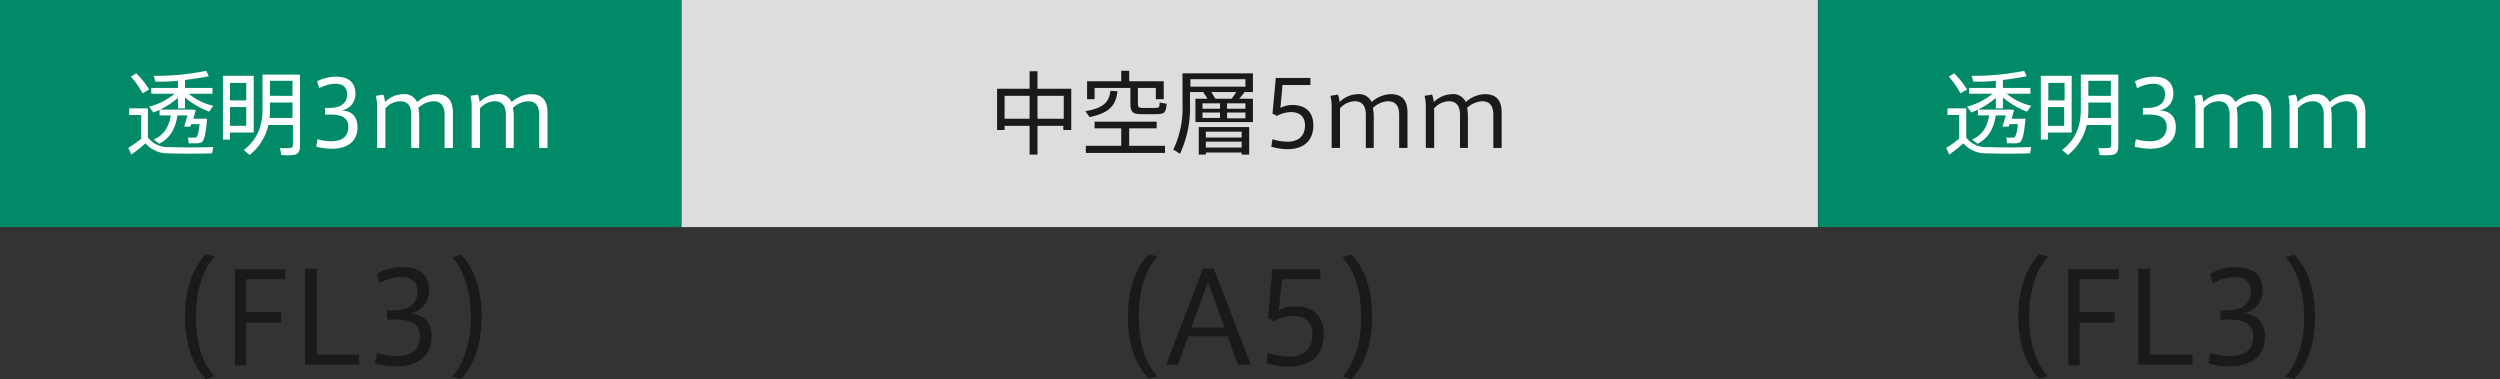
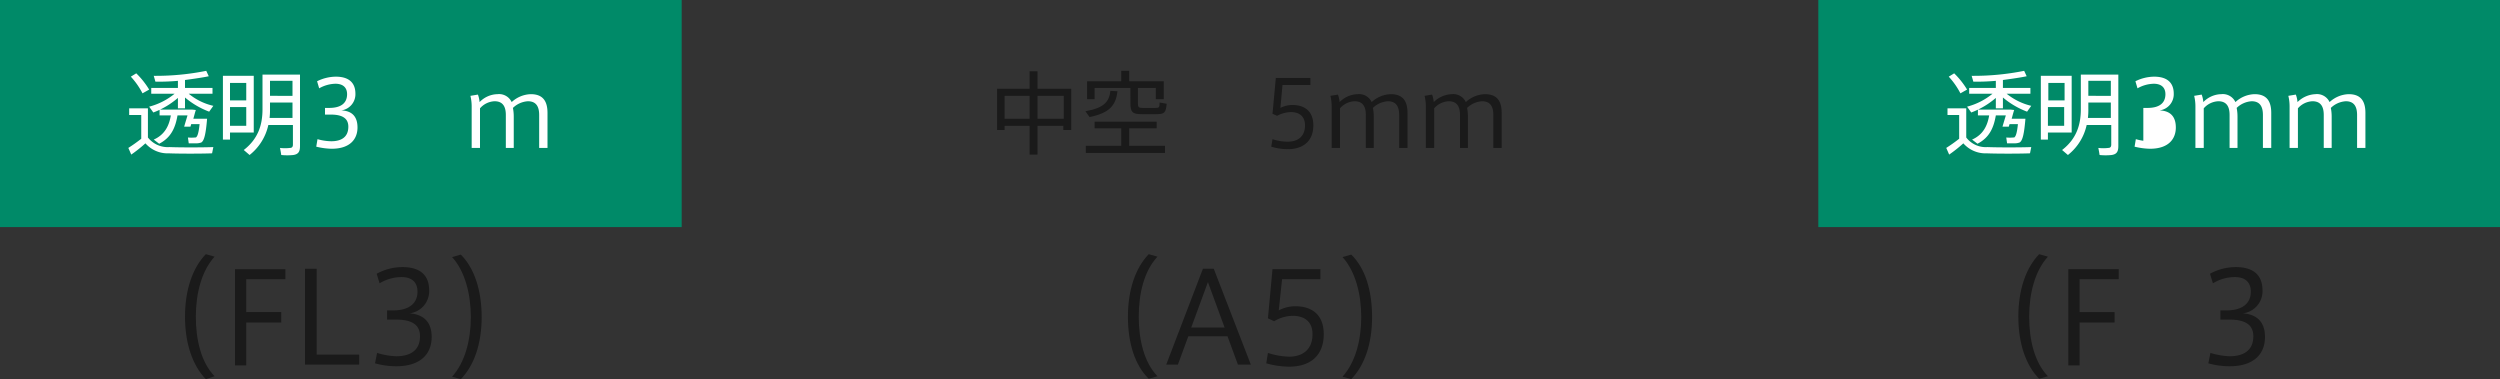
<svg xmlns="http://www.w3.org/2000/svg" id="レイヤー_1" data-name="レイヤー 1" width="600" height="91" viewBox="0 0 600 91">
  <rect x="0" y="0" width="600" height="91" fill="#333333" stroke="none" />
  <defs>
    <style>.cls-1{fill:#008a68;}.cls-2{fill:#fff;}.cls-3{fill:#1a1a1a;}.cls-4{fill:#ddd;}</style>
  </defs>
  <rect class="cls-1" width="163.6" height="54.5" />
  <path class="cls-2" d="M40.7,35.3c2.4.1,7.8.1,10.5,0l-.3,1.5c-2.6.1-7.9.1-10.4,0a7.08,7.08,0,0,1-5.6-2.4,33.14,33.14,0,0,1-3.4,2.7l-.7-1.6a37.23,37.23,0,0,0,3.1-2.2V27.6H31V26h4.5v7A6.06,6.06,0,0,0,40.7,35.3Zm-8-17.7a19.46,19.46,0,0,1,3.1,3.9l-1.6.9a18.31,18.31,0,0,0-2.8-4Zm18.5,7.8-1,1.4a19.7,19.7,0,0,1-5.8-3.4V26H42.7V23.5A19.61,19.61,0,0,1,36.8,27l-1-1.4a16,16,0,0,0,6.1-3.1H36.3V21.1h6.4V19.4a51.51,51.51,0,0,1-5.4.2l-.4-1.4A61.27,61.27,0,0,0,49.5,17l.6,1.3c-1.4.3-3.5.6-5.7.9v1.9H51v1.4H45.3A14.21,14.21,0,0,0,51.2,25.4Zm-3.1,3.1h1.6c-.3,3.7-.7,5.3-1.4,5.7a3.59,3.59,0,0,1-1.1.2H45.3L45.1,33a9.63,9.63,0,0,0,1.7,0c.2,0,.3,0,.3-.1.3-.2.6-1.1.8-3.1h-2c-.1.2-.1.4-.2.6H44.2c.2-.7.5-1.7.8-2.7H42.6c-.5,2.9-1.5,5.3-4.4,6.8l-1.3-1c2.7-1.2,3.7-3.4,4.1-5.8H38.3V26.3h7.8l.9.1c-.2.6-.4,1.4-.6,2.1Z" />
  <path class="cls-2" d="M55.2,18.2h5.7V31.8H55.2v1.7H53.5V18.2h1.7Zm3.9,5.9V19.9H55.2v4.2Zm-3.9,1.6v4.5h3.9V25.7ZM64.4,30a12.59,12.59,0,0,1-4.5,7.2L58.5,36C62,33.3,63,29.9,63,26.2V17.9h9V35c0,1.3-.3,2-1.6,2.2a13.9,13.9,0,0,1-2.9,0c-.1-.7-.2-1.2-.3-1.7a9.4,9.4,0,0,0,2.4,0c.5,0,.7-.3.7-.8V30Zm5.8-1.7V24.6H64.8v1.5a17,17,0,0,1-.1,2.2Zm0-5.3V19.4H64.8V23Z" />
  <path class="cls-2" d="M85.8,30.6c0,2.7-1.7,5.1-6.2,5.1a16.41,16.41,0,0,1-3.7-.5l.3-1.8a12.57,12.57,0,0,0,3.3.5c2.3,0,4.1-.9,4.1-3.5,0-1.9-1.3-2.9-4.2-2.9H78V25.9h1c2.9,0,4.3-1.2,4.3-3.3,0-1.6-1-2.5-2.8-2.5a8.24,8.24,0,0,0-3.9,1.1l-.5-1.7a10.3,10.3,0,0,1,4.5-1.1c2.7,0,4.7,1.1,4.7,4.1a3.92,3.92,0,0,1-3.4,4C84.7,26.6,85.8,28.2,85.8,30.6Z" />
-   <path class="cls-2" d="M96.7,22.6a3.34,3.34,0,0,1,3.4,1.9,7.06,7.06,0,0,1,4.6-1.9c3,0,4,1.8,4,4.5v8.4h-2V27.6c0-1.7-.5-3.3-2.7-3.3a5.65,5.65,0,0,0-3.6,1.6,10.61,10.61,0,0,1,.2,2.1v7.5H98.7V27.6c0-1.7-.5-3.3-2.7-3.3A4.9,4.9,0,0,0,92.5,26v9.5h-2v-10a10.68,10.68,0,0,0-.3-2.5l1.8-.3a6.54,6.54,0,0,1,.4,1.8A6.32,6.32,0,0,1,96.7,22.6Z" />
  <path class="cls-2" d="M119.4,22.6a3.34,3.34,0,0,1,3.4,1.9,7.06,7.06,0,0,1,4.6-1.9c3,0,4,1.8,4,4.5v8.4h-2V27.6c0-1.7-.5-3.3-2.7-3.3a5.65,5.65,0,0,0-3.6,1.6,10.61,10.61,0,0,1,.2,2.1v7.5h-1.9V27.6c0-1.7-.5-3.3-2.7-3.3a4.9,4.9,0,0,0-3.5,1.7v9.5h-2v-10a10.68,10.68,0,0,0-.3-2.5l1.8-.3a6.54,6.54,0,0,1,.4,1.8A6.13,6.13,0,0,1,119.4,22.6Z" />
  <path class="cls-3" d="M44.4,76c0-6.4,1.8-11.7,5-15l2.1.6C48.4,65,47,70.4,47,76s1.3,11,4.5,14.3l-2.1.7c-3.2-3.3-5-8.6-5-15Z" />
  <path class="cls-3" d="M56.4,87.6v-23H68.5V67H59.1v7.9h8.4v2.5H59.1V87.7H56.4Z" />
  <path class="cls-3" d="M75.9,85.1H86.2v2.4h-13v-23H76V85.1Z" />
  <path class="cls-3" d="M103.6,80.9c0,3.7-2.3,7-8.5,7a18.93,18.93,0,0,1-5.1-.7l.5-2.5a17.75,17.75,0,0,0,4.6.8c3.1,0,5.7-1.2,5.7-4.8,0-2.6-1.7-4-5.8-4H92.9V74.5h1.4c3.9,0,5.9-1.7,5.9-4.5,0-2.2-1.3-3.5-3.8-3.5A10.14,10.14,0,0,0,91.1,68l-.7-2.3a12.91,12.91,0,0,1,6.2-1.6c3.7,0,6.4,1.5,6.4,5.6a5.35,5.35,0,0,1-4.7,5.5C102.1,75.5,103.6,77.7,103.6,80.9Z" />
  <path class="cls-3" d="M115.6,76.1c0,6.4-1.8,11.6-5,14.9l-2.1-.6c3.1-3.4,4.5-8.8,4.5-14.3s-1.4-11-4.5-14.4l2.1-.6c3.2,3.2,5,8.5,5,15Z" />
  <rect class="cls-1" x="436.4" width="163.6" height="54.5" />
  <path class="cls-2" d="M477,35.3c2.4.1,7.8.1,10.5,0l-.3,1.5c-2.6.1-7.9.1-10.4,0a7.08,7.08,0,0,1-5.6-2.4,33.14,33.14,0,0,1-3.4,2.7l-.7-1.6a37.23,37.23,0,0,0,3.1-2.2V27.6h-2.8V26h4.5v7A5.88,5.88,0,0,0,477,35.3Zm-8-17.7a19.46,19.46,0,0,1,3.1,3.9l-1.6.9a18.31,18.31,0,0,0-2.8-4Zm18.5,7.8-1,1.4a19.7,19.7,0,0,1-5.8-3.4V26H479V23.5a19.61,19.61,0,0,1-5.9,3.5l-1-1.4a16,16,0,0,0,6.1-3.1h-5.6V21.1H479V19.4a51.51,51.51,0,0,1-5.4.2l-.4-1.4A61.27,61.27,0,0,0,485.8,17l.6,1.3c-1.4.3-3.5.6-5.7.9v1.9h6.6v1.4h-5.7A14.84,14.84,0,0,0,487.5,25.4Zm-3,3.1h1.6c-.3,3.7-.7,5.3-1.4,5.7a3.59,3.59,0,0,1-1.1.2h-1.9l-.2-1.4a9.63,9.63,0,0,0,1.7,0c.2,0,.3,0,.3-.1.3-.2.6-1.1.8-3.1h-2c-.1.2-.1.4-.2.6h-1.5c.2-.7.5-1.7.8-2.7H479c-.5,2.9-1.5,5.3-4.4,6.8l-1.3-1c2.7-1.2,3.7-3.4,4.1-5.8h-2.7V26.3h7.8l.9.1c-.2.6-.4,1.4-.6,2.1Z" />
  <path class="cls-2" d="M491.5,18.2h5.7V31.8h-5.7v1.7h-1.7V18.2h1.7Zm4,5.9V19.9h-3.9v4.2Zm-4,1.6v4.5h3.9V25.7Zm9.3,4.3a12.59,12.59,0,0,1-4.5,7.2L494.9,36c3.5-2.7,4.5-6.1,4.5-9.8V17.9h9V35c0,1.3-.3,2-1.6,2.2a13.9,13.9,0,0,1-2.9,0c-.1-.7-.2-1.2-.3-1.7a9.4,9.4,0,0,0,2.4,0c.5,0,.7-.3.7-.8V30Zm5.8-1.7V24.6h-5.4v1.5a17,17,0,0,1-.1,2.2Zm0-5.3V19.4h-5.4V23Z" />
-   <path class="cls-2" d="M522.2,30.6c0,2.7-1.7,5.1-6.2,5.1a16.41,16.41,0,0,1-3.7-.5l.3-1.8a12.57,12.57,0,0,0,3.3.5c2.3,0,4.1-.9,4.1-3.5,0-1.9-1.3-2.9-4.2-2.9h-1.5V25.9h1c2.9,0,4.3-1.2,4.3-3.3,0-1.6-1-2.5-2.8-2.5a8.24,8.24,0,0,0-3.9,1.1l-.5-1.7a10.3,10.3,0,0,1,4.5-1.1c2.7,0,4.7,1.1,4.7,4.1a3.92,3.92,0,0,1-3.4,4C521.1,26.6,522.2,28.2,522.2,30.6Z" />
+   <path class="cls-2" d="M522.2,30.6c0,2.7-1.7,5.1-6.2,5.1a16.41,16.41,0,0,1-3.7-.5l.3-1.8a12.57,12.57,0,0,0,3.3.5h-1.5V25.9h1c2.9,0,4.3-1.2,4.3-3.3,0-1.6-1-2.5-2.8-2.5a8.24,8.24,0,0,0-3.9,1.1l-.5-1.7a10.3,10.3,0,0,1,4.5-1.1c2.7,0,4.7,1.1,4.7,4.1a3.92,3.92,0,0,1-3.4,4C521.1,26.6,522.2,28.2,522.2,30.6Z" />
  <path class="cls-2" d="M533.1,22.6a3.34,3.34,0,0,1,3.4,1.9,7.06,7.06,0,0,1,4.6-1.9c3,0,4,1.8,4,4.5v8.4h-2V27.6c0-1.7-.5-3.3-2.7-3.3a5.65,5.65,0,0,0-3.6,1.6A10.61,10.61,0,0,1,537,28v7.5h-1.9V27.6c0-1.7-.5-3.3-2.7-3.3a4.9,4.9,0,0,0-3.5,1.7v9.5h-2v-10a10.68,10.68,0,0,0-.3-2.5l1.8-.3a6.54,6.54,0,0,1,.4,1.8A6.13,6.13,0,0,1,533.1,22.6Z" />
  <path class="cls-2" d="M555.7,22.6a3.34,3.34,0,0,1,3.4,1.9,7.06,7.06,0,0,1,4.6-1.9c3,0,4,1.8,4,4.5v8.4h-2V27.6c0-1.7-.5-3.3-2.7-3.3a5.65,5.65,0,0,0-3.6,1.6,10.61,10.61,0,0,1,.2,2.1v7.5h-1.9V27.6c0-1.7-.5-3.3-2.7-3.3a4.9,4.9,0,0,0-3.5,1.7v9.5h-2v-10a10.68,10.68,0,0,0-.3-2.5l1.8-.3a6.54,6.54,0,0,1,.4,1.8A6.53,6.53,0,0,1,555.7,22.6Z" />
  <path class="cls-3" d="M484.4,76c0-6.4,1.8-11.7,5-15l2.1.6C488.4,65,487,70.4,487,76s1.3,11,4.5,14.3l-2.1.6c-3.2-3.2-5-8.5-5-14.9Z" />
  <path class="cls-3" d="M496.4,87.6v-23h12.1V67h-9.4v7.9h8.4v2.5h-8.4V87.7h-2.7Z" />
-   <path class="cls-3" d="M515.9,85.1h10.3v2.4h-13v-23H516V85.1Z" />
  <path class="cls-3" d="M543.6,80.9c0,3.7-2.3,7-8.5,7a18.93,18.93,0,0,1-5.1-.7l.5-2.5a17.75,17.75,0,0,0,4.6.8c3.1,0,5.7-1.2,5.7-4.8,0-2.6-1.7-4-5.8-4h-2.1V74.5h1.4c3.9,0,5.9-1.7,5.9-4.5,0-2.2-1.3-3.5-3.8-3.5a10.14,10.14,0,0,0-5.3,1.5l-.7-2.3a12.91,12.91,0,0,1,6.2-1.6c3.7,0,6.4,1.5,6.4,5.6a5.35,5.35,0,0,1-4.7,5.5C542.1,75.5,543.6,77.7,543.6,80.9Z" />
-   <path class="cls-3" d="M555.6,76.1c0,6.4-1.8,11.6-5,14.9l-2.1-.6c3.1-3.4,4.5-8.8,4.5-14.3s-1.4-11-4.5-14.4l2.1-.6c3.2,3.2,5,8.5,5,15Z" />
-   <rect class="cls-4" x="163.6" width="272.7" height="54.5" />
  <path class="cls-3" d="M249,30.2v6.9h-1.9V30.2h-6v1h-1.8V21.3h7.8V17.1H249v4.2h8.1v9.9h-1.9v-1Zm-1.9-1.7V23h-6v5.5Zm8.2,0V23H249v5.5Z" />
  <path class="cls-3" d="M268.2,21.9c-.4,3.4-1.9,5.2-6.7,6.2l-1-1.4c4.5-.8,5.7-2.3,6-4.9Zm.9,13.1V30.8h-6.4V29.2h14.9v1.6H271V35h8.6v1.7h-19V35Zm4-10.1c0,.8.2,1,1.1,1h3.1c.9,0,1-.1,1-1.3l1.7.3c-.2,2.2-.5,2.5-2.6,2.5h-3.5c-2.1,0-2.6-.5-2.6-2.6V21.1h-8.6v2.7h-1.8V19.5h8.2V17H271v2.5h8.3v4.3h-1.9V21.1h-4.3v3.8Z" />
-   <path class="cls-3" d="M289.8,23.7a13,13,0,0,0-1-1.5l.2-.1h-3.4V25a26.16,26.16,0,0,1-2.4,11.9l-1.6-1A23.16,23.16,0,0,0,283.8,25V17.6h16.9v4.5h-2a15.3,15.3,0,0,1-1.3,1.6h3.3v5.6H286.9V23.7Zm9.1-2.9V19H285.7v1.8Zm-9.5,15.8v.5h-1.7V30.5h12.1v6.6H298v-.5Zm-.8-10.5h4.2V24.8h-4.2Zm0,2.2h4.2V27h-4.2ZM298,33V31.6h-8.6V33Zm0,2.5V34h-8.6v1.4H298Zm-2.4-11.8c.4-.6.8-1.1,1.1-1.6h-6c.4.6.7,1.1,1,1.6Zm3.3,2.4V24.8h-4.4v1.3Zm0,2.2V27h-4.4v1.4h4.4Z" />
  <path class="cls-3" d="M310.2,25.2c2.7,0,5,1.3,5,4.9,0,3.8-2.5,5.7-6.1,5.7a13.86,13.86,0,0,1-4-.6l.3-1.8a11.48,11.48,0,0,0,3.7.6c2.2,0,4.1-1.1,4.1-3.9,0-2.4-1.6-3.2-3.4-3.2a7.39,7.39,0,0,0-3.3.9l-1.1-.5.8-8.6h8.3v1.7h-6.7l-.5,5.5A6.19,6.19,0,0,1,310.2,25.2Z" />
  <path class="cls-3" d="M325.8,22.6a3.34,3.34,0,0,1,3.4,1.9,7.06,7.06,0,0,1,4.6-1.9c3,0,4,1.8,4,4.5v8.4h-2V27.6c0-1.7-.5-3.3-2.7-3.3a5.65,5.65,0,0,0-3.6,1.6,10.61,10.61,0,0,1,.2,2.1v7.5h-1.9V27.6c0-1.7-.5-3.3-2.7-3.3a4.9,4.9,0,0,0-3.5,1.7v9.5h-2v-10a10.68,10.68,0,0,0-.3-2.5l1.8-.3a6.54,6.54,0,0,1,.4,1.8A6.32,6.32,0,0,1,325.8,22.6Z" />
  <path class="cls-3" d="M348.4,22.6a3.34,3.34,0,0,1,3.4,1.9,7.06,7.06,0,0,1,4.6-1.9c3,0,4,1.8,4,4.5v8.4h-2V27.6c0-1.7-.5-3.3-2.7-3.3a5.65,5.65,0,0,0-3.6,1.6,10.61,10.61,0,0,1,.2,2.1v7.5h-1.9V27.6c0-1.7-.5-3.3-2.7-3.3a4.9,4.9,0,0,0-3.5,1.7v9.5h-2v-10a10.68,10.68,0,0,0-.3-2.5l1.8-.3a6.54,6.54,0,0,1,.4,1.8A6.53,6.53,0,0,1,348.4,22.6Z" />
  <path class="cls-3" d="M270.7,76c0-6.4,1.8-11.7,5-15l2.1.6c-3.2,3.4-4.5,8.8-4.5,14.4s1.3,11,4.5,14.3l-2.1.6c-3.3-3.2-5-8.5-5-14.9Z" />
  <path class="cls-3" d="M288.7,64.5h2.6l8.9,23h-3.1l-2.5-6.8h-9.4l-2.5,6.8h-2.8Zm5.2,14.1-4-10.9-4,10.9Z" />
  <path class="cls-3" d="M310.9,73.5c3.7,0,6.8,1.8,6.8,6.7,0,5.3-3.4,7.8-8.3,7.8a20.9,20.9,0,0,1-5.5-.8l.4-2.5a17.63,17.63,0,0,0,5.1.9c3,0,5.6-1.5,5.6-5.4,0-3.3-2.3-4.4-4.7-4.4a8.74,8.74,0,0,0-4.5,1.3l-1.5-.7,1.1-11.8h11.5V67h-9.2l-.8,7.5A8.46,8.46,0,0,1,310.9,73.5Z" />
  <path class="cls-3" d="M329.3,76.1c0,6.4-1.8,11.6-5,14.9l-2.1-.6c3.1-3.4,4.5-8.8,4.5-14.3s-1.4-11-4.5-14.4l2.1-.6c3.3,3.2,5,8.5,5,15Z" />
</svg>